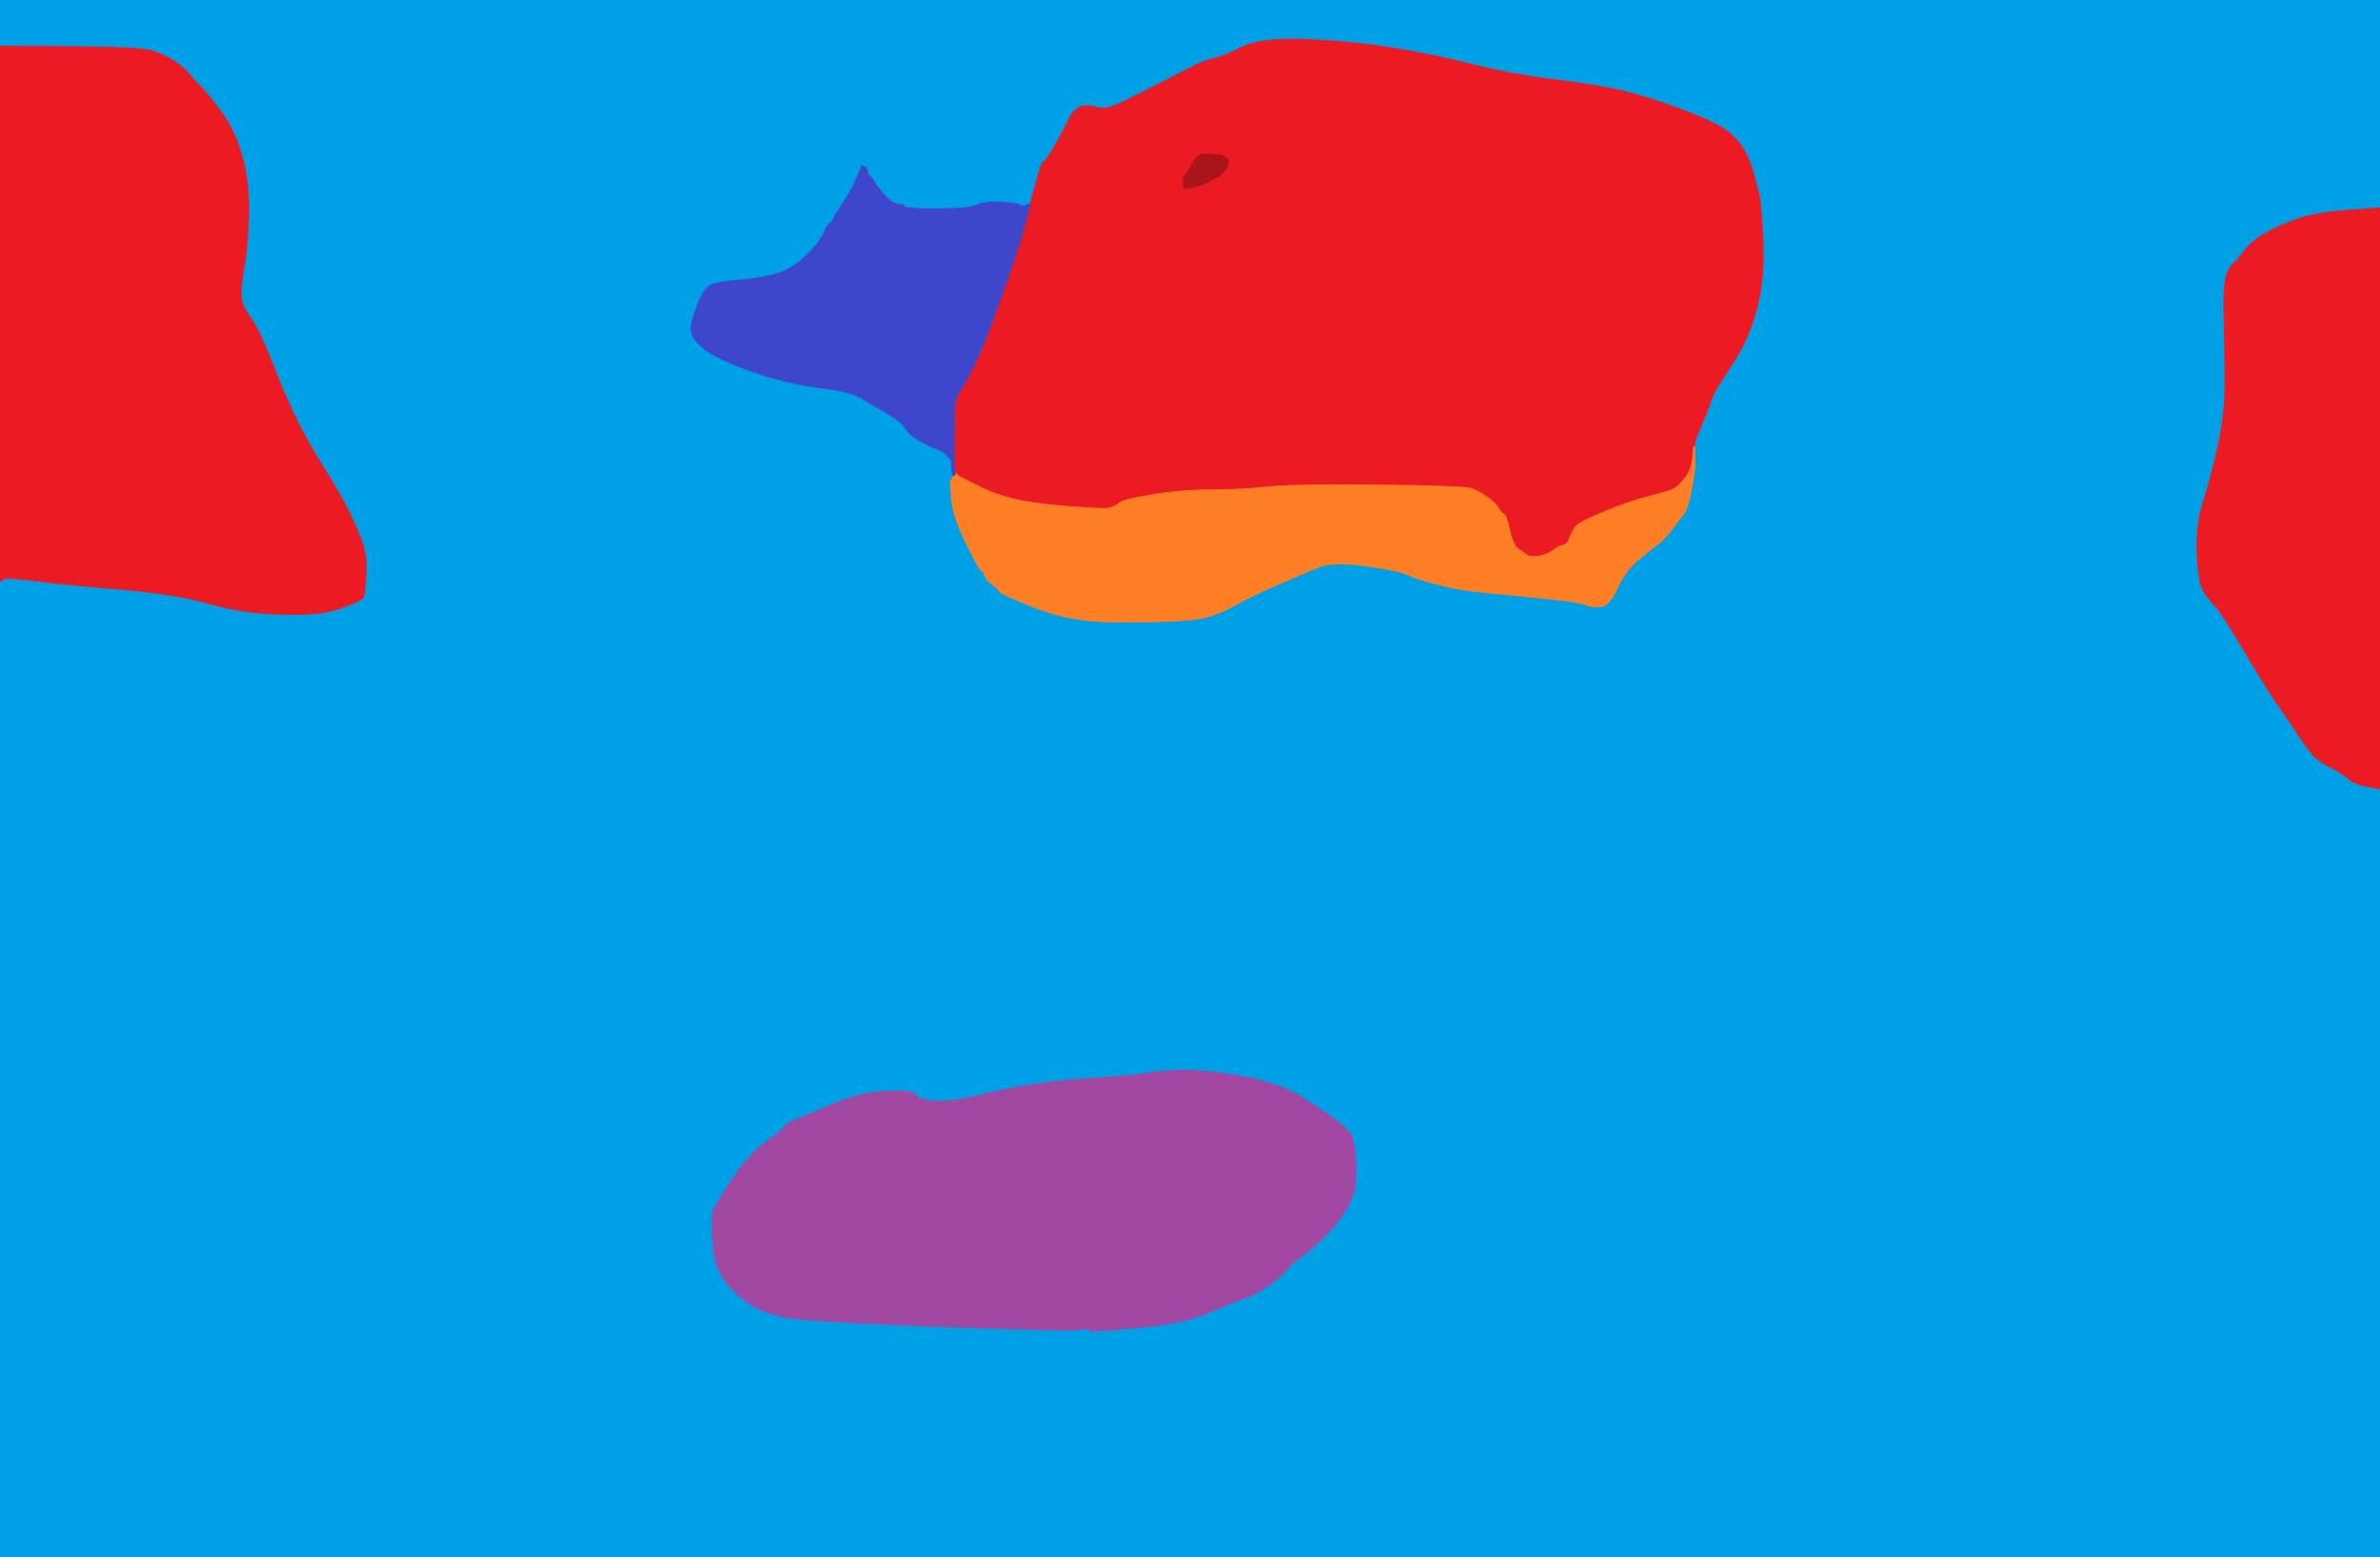
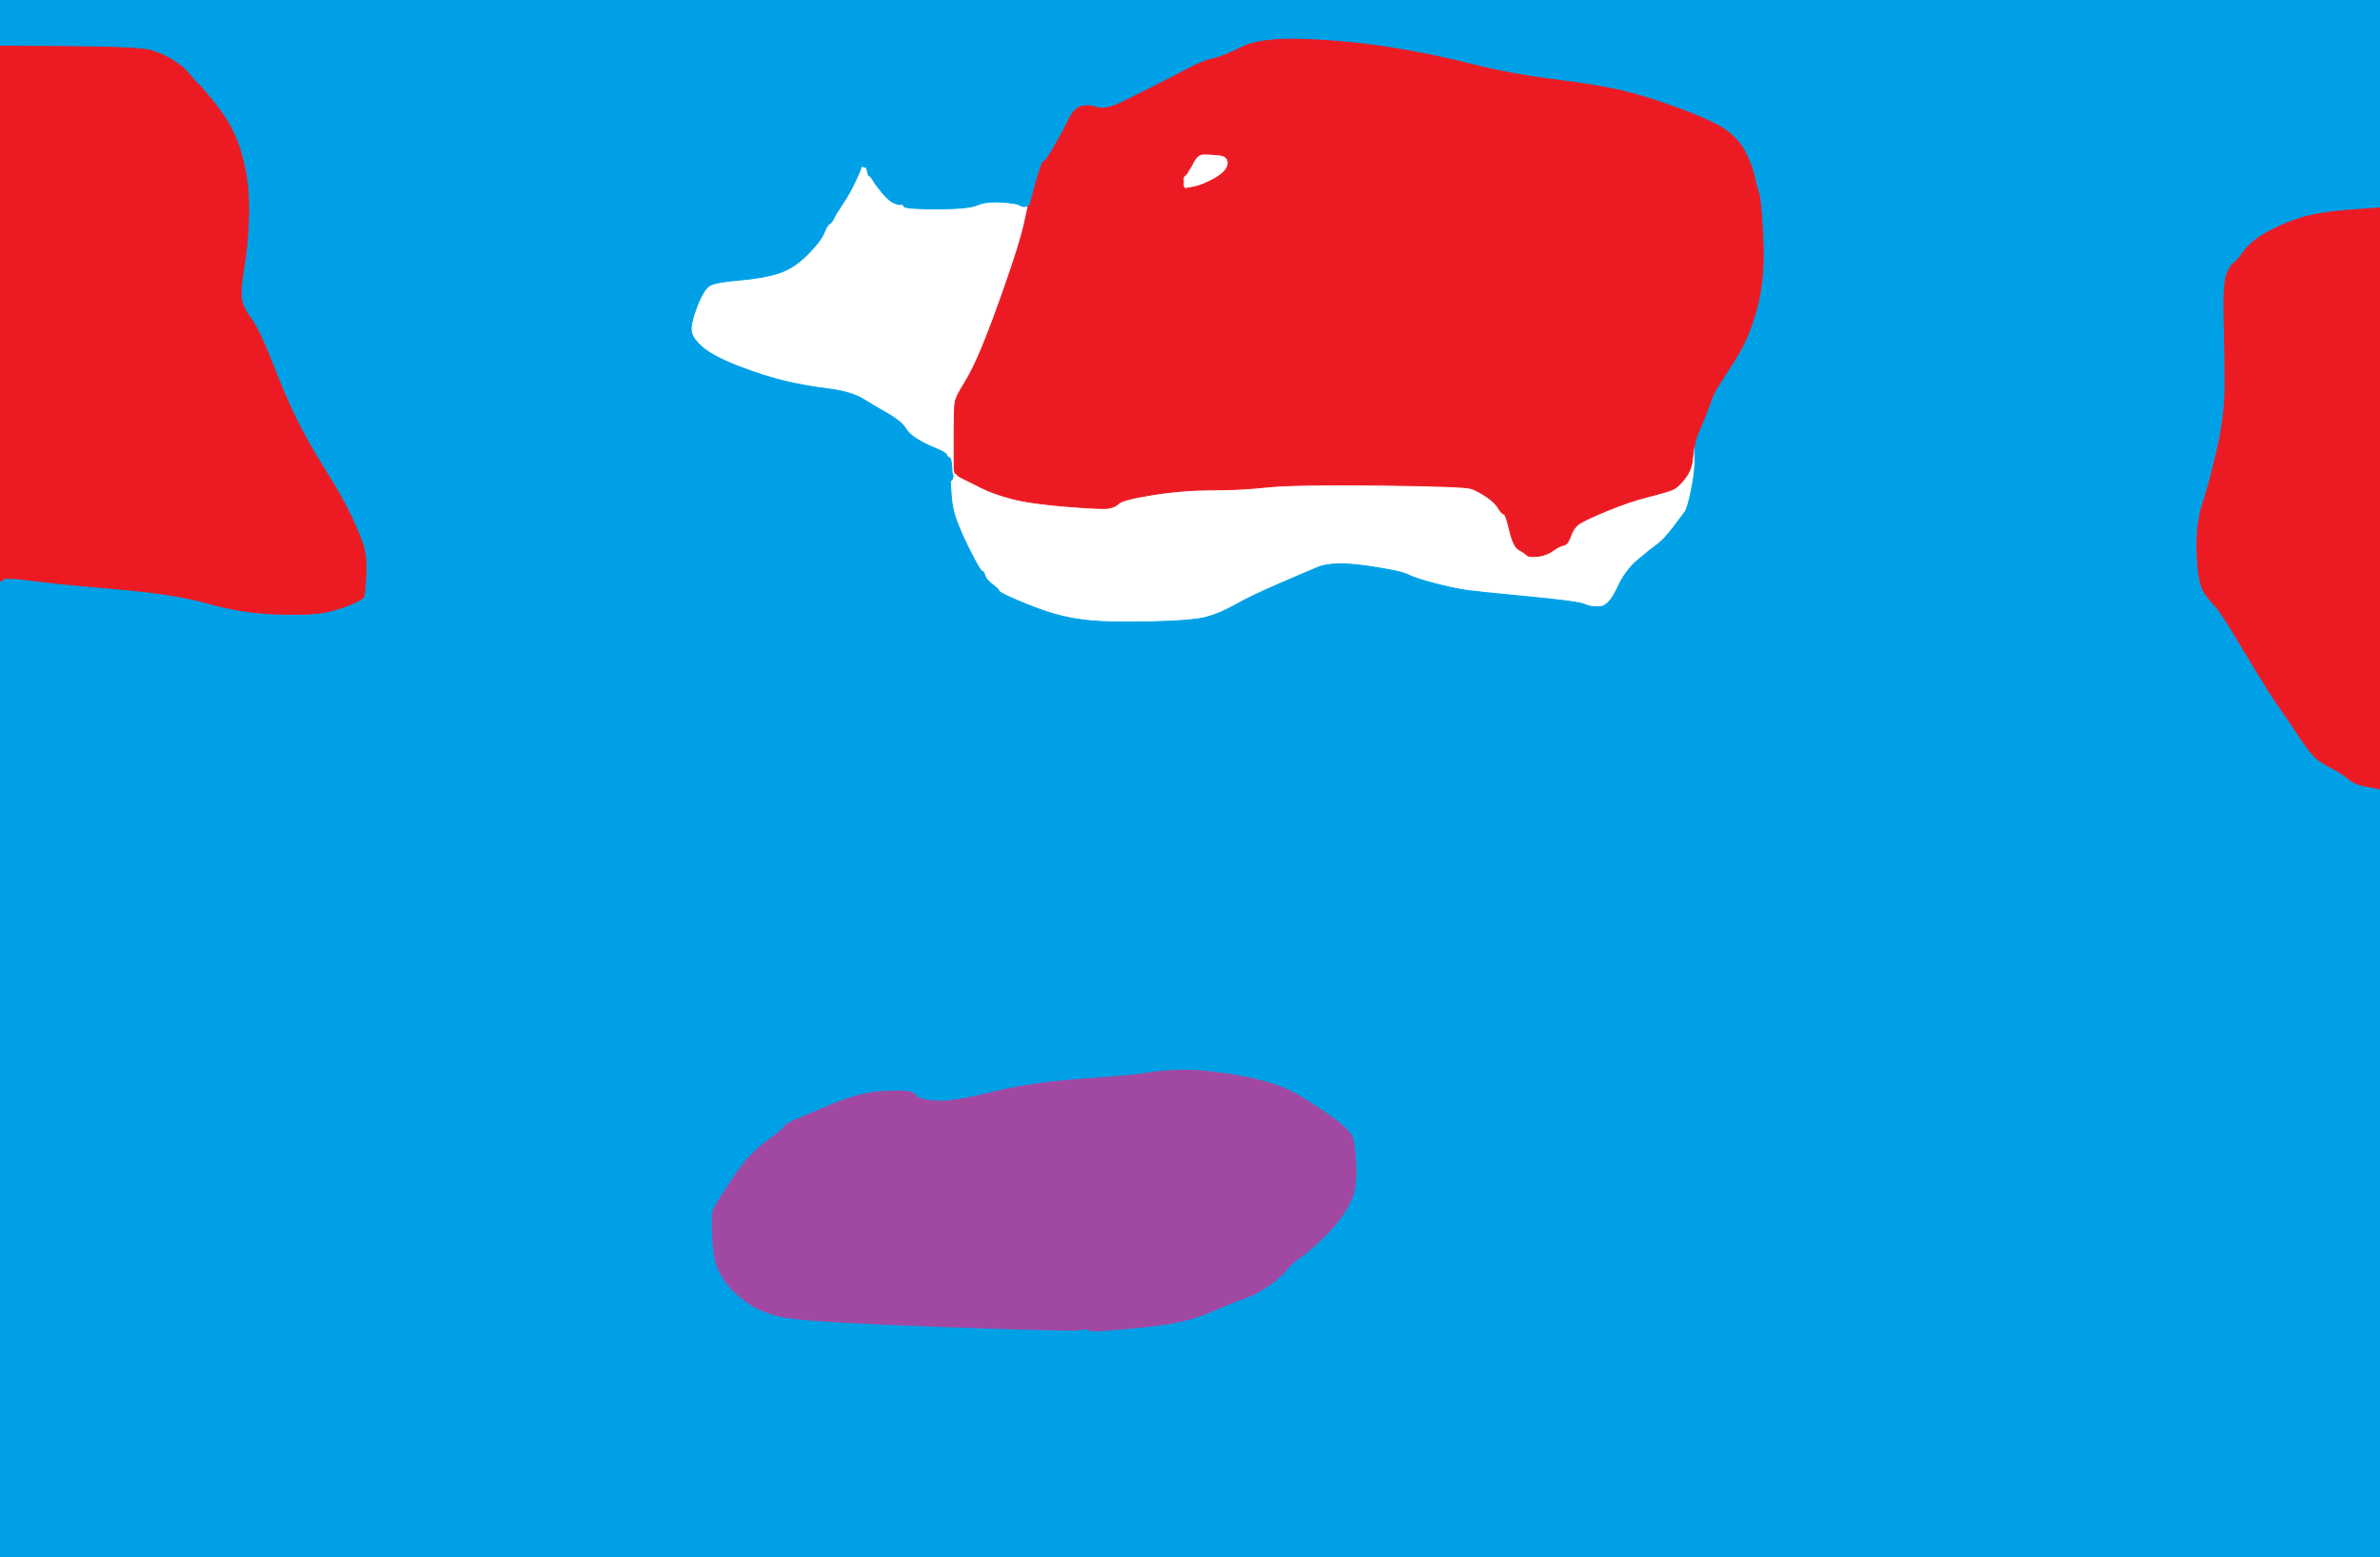
<svg xmlns="http://www.w3.org/2000/svg" width="1236" height="809">
  <path style="opacity:1;fill:#00A0E6;fill-rule:evenodd;stroke:#00A0E6;stroke-width:0.5px;stroke-linecap:butt;stroke-linejoin:miter;stroke-opacity:1;" d="M 0.0 12.0 L 0.0 0.0 L 618.0 0.0 L 1236.0 0.0 L 1236.0 54.0 L 1236.0 108.0 L 1219.5 109.2 Q 1203.0 110.5 1194.0 113.5 Q 1185.0 116.5 1177.2 120.8 Q 1169.5 125.0 1165.2 130.8 Q 1161.0 136.5 1160.0 136.8 Q 1159.0 137.0 1156.8 141.5 Q 1154.5 146.0 1155.0 165.0 Q 1155.5 184.0 1155.5 200.0 Q 1155.5 216.0 1151.5 233.5 Q 1147.5 251.0 1144.0 261.5 Q 1140.5 272.0 1141.0 287.5 Q 1141.5 303.0 1144.8 307.8 Q 1148.0 312.5 1150.8 315.2 Q 1153.5 318.0 1166.0 339.0 Q 1178.5 360.0 1183.5 367.0 Q 1188.5 374.0 1194.2 382.8 Q 1200.0 391.5 1203.0 394.0 Q 1206.0 396.5 1211.0 399.0 Q 1216.0 401.5 1219.5 404.5 Q 1223.0 407.5 1229.0 408.5 Q 1235.0 409.5 1235.5 409.8 L 1236.0 410.0 L 1236.0 609.5 L 1236.0 809.0 L 618.0 809.0 L 0.0 809.0 L 0.0 555.5 L 0.0 302.0 L 0.5 301.8 L 1.0 301.5 L 1.2 301.2 L 1.5 301.0 L 1.8 300.8 L 2.0 300.5 L 5.5 300.5 Q 9.0 300.5 20.5 302.0 Q 32.0 303.5 61.5 306.0 Q 91.0 308.5 108.5 313.5 Q 126.0 318.5 144.0 319.0 Q 162.0 319.5 169.0 318.0 Q 176.0 316.5 182.0 314.0 Q 188.0 311.5 188.8 310.2 Q 189.5 309.0 190.0 299.0 Q 190.5 289.0 188.5 283.0 Q 186.5 277.0 182.0 267.5 Q 177.5 258.0 169.0 244.5 Q 160.5 231.0 154.5 219.0 Q 148.5 207.0 141.5 189.0 Q 134.5 171.0 130.0 165.0 Q 125.5 159.0 125.2 153.8 Q 125.0 148.5 126.8 138.2 Q 128.5 128.0 129.0 115.0 Q 129.5 102.0 128.0 92.0 Q 126.5 82.0 123.0 73.0 Q 119.5 64.0 112.5 55.0 Q 105.5 46.0 103.2 44.0 Q 101.0 42.0 98.2 38.5 Q 95.5 35.0 90.0 31.5 Q 84.5 28.0 78.2 26.2 Q 72.0 24.5 36.0 24.2 L 0.0 24.0 L 0.0 12.0 z  M 880.2 230.0 L 880.0 232.0 L 880.2 238.0 Q 880.5 244.0 878.5 254.0 Q 876.5 264.0 875.0 266.0 Q 873.5 268.0 869.0 274.0 Q 864.5 280.0 860.8 282.8 Q 857.0 285.5 850.5 291.0 Q 844.0 296.5 839.8 305.8 Q 835.5 315.0 830.8 315.2 Q 826.0 315.5 823.0 314.0 Q 820.0 312.5 793.5 310.0 Q 767.0 307.5 760.5 306.5 Q 754.0 305.5 744.5 303.0 Q 735.0 300.5 731.0 298.5 Q 727.0 296.5 709.5 294.0 Q 692.0 291.5 684.2 294.8 Q 676.5 298.0 663.2 303.8 Q 650.0 309.5 642.0 314.0 Q 634.0 318.5 627.0 320.5 Q 620.0 322.5 598.5 323.0 Q 577.0 323.5 566.5 322.5 Q 556.0 321.5 547.5 319.0 Q 539.0 316.5 529.0 312.2 Q 519.0 308.0 518.8 307.0 Q 518.5 306.0 515.2 303.5 Q 512.0 301.0 511.5 299.0 Q 511.0 297.0 510.0 296.8 Q 509.0 296.5 504.8 288.2 Q 500.5 280.0 497.5 272.5 Q 494.5 265.0 494.0 257.5 L 493.5 250.0 L 493.8 249.8 L 494.0 249.5 L 494.2 249.2 L 494.5 249.0 L 494.8 248.0 L 495.0 247.0 L 494.8 246.5 L 494.5 246.0 L 494.2 242.0 Q 494.0 238.0 493.0 237.8 Q 492.0 237.5 491.5 236.2 Q 491.0 235.0 485.5 232.8 Q 480.0 230.5 476.0 228.0 Q 472.0 225.5 470.0 222.2 Q 468.0 219.0 461.5 215.2 Q 455.0 211.5 448.5 207.5 Q 442.0 203.5 430.0 202.0 Q 418.0 200.5 407.5 198.0 Q 397.0 195.5 384.0 190.5 Q 371.0 185.5 365.2 180.8 Q 359.5 176.0 359.0 172.0 Q 358.5 168.0 362.0 159.0 Q 365.5 150.0 368.8 148.2 Q 372.0 146.5 384.0 145.5 Q 396.0 144.5 404.0 142.0 Q 412.0 139.5 419.0 132.5 Q 426.0 125.5 427.8 121.2 Q 429.5 117.0 430.8 116.2 Q 432.0 115.5 432.8 113.8 Q 433.5 112.0 437.5 106.0 Q 441.5 100.0 444.0 94.5 L 446.5 89.0 L 447.0 87.5 L 447.5 86.0 L 447.8 86.2 L 448.0 86.5 L 449.0 86.8 L 450.0 87.0 L 450.2 88.0 L 450.5 89.0 L 450.8 90.0 L 451.0 91.0 L 451.8 91.5 Q 452.5 92.0 454.0 94.5 Q 455.5 97.0 458.8 100.8 Q 462.0 104.5 464.5 105.5 Q 467.0 106.5 468.0 106.2 Q 469.0 106.0 469.5 107.2 Q 470.0 108.5 486.5 108.5 Q 503.0 108.5 507.5 106.5 Q 512.0 104.5 520.0 105.0 Q 528.0 105.5 529.5 106.5 Q 531.0 107.5 532.5 107.2 L 534.0 107.0 L 534.0 106.8 Q 534.0 106.5 534.5 106.2 L 535.0 106.0 L 538.0 95.0 Q 541.0 84.0 542.0 84.0 Q 543.0 84.0 547.5 76.2 Q 552.0 68.5 555.0 62.2 Q 558.0 56.0 562.0 55.2 Q 566.0 54.5 568.5 55.5 Q 571.0 56.5 574.5 56.0 Q 578.0 55.5 583.0 53.0 Q 588.0 50.5 598.0 45.5 Q 608.0 40.5 616.5 36.0 Q 625.0 31.5 630.0 30.5 Q 635.0 29.5 645.0 24.5 Q 655.0 19.5 678.5 20.5 Q 702.0 21.5 723.5 25.0 Q 745.0 28.5 764.5 33.5 Q 784.0 38.5 808.0 41.5 Q 832.0 44.5 844.8 47.8 Q 857.5 51.0 873.5 57.0 Q 889.5 63.0 896.0 67.5 Q 902.5 72.0 906.0 78.5 Q 909.5 85.0 911.0 91.5 Q 912.5 98.0 913.5 101.0 Q 914.5 104.0 915.5 124.0 Q 916.5 144.0 912.5 159.5 Q 908.5 175.0 901.5 186.0 Q 894.5 197.0 892.0 201.0 Q 889.5 205.0 887.8 210.2 Q 886.0 215.5 883.2 221.8 Q 880.5 228.0 880.2 230.0 z  M 612.0 556.0 Q 624.0 555.5 644.0 559.0 Q 664.0 562.5 676.0 570.0 Q 688.0 577.5 694.5 582.5 Q 701.0 587.5 702.2 590.8 Q 703.5 594.0 704.0 603.0 Q 704.5 612.0 703.5 617.5 Q 702.5 623.0 698.0 630.0 Q 693.5 637.0 686.0 644.0 Q 678.5 651.0 674.8 653.5 Q 671.0 656.0 668.2 659.5 Q 665.5 663.0 658.8 667.8 Q 652.0 672.5 646.0 674.5 Q 640.0 676.5 631.0 680.5 Q 622.0 684.5 613.0 686.5 Q 604.0 688.5 585.0 690.2 Q 566.0 692.0 565.8 691.0 Q 565.5 690.0 560.2 690.8 Q 555.0 691.5 486.0 689.0 Q 417.0 686.5 406.0 684.0 Q 395.0 681.5 388.0 676.5 Q 381.0 671.5 377.0 666.0 Q 373.0 660.5 371.8 655.8 Q 370.5 651.0 370.0 641.0 Q 369.5 631.0 370.5 628.5 Q 371.5 626.0 380.0 613.0 Q 388.5 600.0 397.8 593.2 Q 407.0 586.5 407.5 585.2 Q 408.0 584.0 412.0 582.2 Q 416.0 580.5 431.5 574.0 Q 447.0 567.5 458.5 567.0 Q 470.0 566.5 472.5 567.2 Q 475.0 568.0 476.5 569.8 Q 478.0 571.5 486.5 572.0 Q 495.0 572.5 515.0 567.5 Q 535.0 562.5 563.0 560.5 Q 591.0 558.5 595.5 557.5 Q 600.0 556.5 612.0 556.0 z  " />
  <path style="opacity:1;fill:#EC1B23;fill-rule:evenodd;stroke:#EC1B23;stroke-width:0.5px;stroke-linecap:butt;stroke-linejoin:miter;stroke-opacity:1;" d="M 880.2 230.0 L 880.0 232.0 L 879.8 232.0 Q 879.5 232.0 879.0 238.0 Q 878.5 244.0 875.0 248.5 Q 871.5 253.0 868.8 254.2 Q 866.0 255.5 856.0 258.0 Q 846.0 260.5 834.0 265.5 Q 822.0 270.5 819.5 272.5 Q 817.0 274.5 815.5 278.8 Q 814.0 283.0 812.0 283.2 Q 810.0 283.5 806.5 286.0 Q 803.0 288.5 798.5 289.0 Q 794.0 289.5 792.8 288.2 Q 791.5 287.0 788.8 285.5 Q 786.0 284.0 784.0 275.5 Q 782.0 267.0 781.0 267.0 Q 780.0 267.0 778.2 264.0 Q 776.5 261.0 772.0 258.0 Q 767.5 255.0 764.2 253.8 Q 761.0 252.5 716.5 252.0 Q 672.0 251.5 658.0 253.0 Q 644.0 254.5 629.0 254.5 Q 614.0 254.5 598.5 257.0 Q 583.0 259.5 581.0 261.5 Q 579.0 263.5 575.5 264.0 Q 572.0 264.5 553.5 263.0 Q 535.0 261.5 525.5 259.0 Q 516.0 256.5 510.0 253.5 Q 504.0 250.5 501.0 249.0 L 498.0 247.5 L 497.8 247.2 L 497.5 247.0 L 497.2 246.8 L 497.0 246.5 L 496.8 246.2 L 496.5 246.0 L 496.2 246.0 L 496.0 246.0 L 495.8 245.0 L 495.5 244.0 L 495.5 228.0 Q 495.5 212.0 496.0 209.0 Q 496.5 206.0 500.8 199.2 Q 505.0 192.5 510.0 180.5 Q 515.0 168.5 522.2 147.8 Q 529.5 127.0 531.8 117.0 L 534.0 107.0 L 534.2 107.0 Q 534.5 107.0 534.8 106.5 L 535.0 106.0 L 538.0 95.0 Q 541.0 84.0 542.0 84.0 Q 543.0 84.0 547.5 76.2 Q 552.0 68.5 555.0 62.2 Q 558.0 56.0 562.0 55.2 Q 566.0 54.5 568.5 55.5 Q 571.0 56.5 574.5 56.0 Q 578.0 55.5 583.0 53.0 Q 588.0 50.5 598.0 45.5 Q 608.0 40.5 616.5 36.0 Q 625.0 31.5 630.0 30.5 Q 635.0 29.5 645.0 24.5 Q 655.0 19.5 678.5 20.5 Q 702.0 21.5 723.5 25.0 Q 745.0 28.5 764.5 33.5 Q 784.0 38.5 808.0 41.5 Q 832.0 44.5 844.8 47.8 Q 857.5 51.0 873.5 57.0 Q 889.5 63.0 896.0 67.5 Q 902.5 72.0 906.0 78.5 Q 909.5 85.0 911.0 91.5 Q 912.5 98.0 913.5 101.0 Q 914.5 104.0 915.5 124.0 Q 916.5 144.0 912.5 159.5 Q 908.5 175.0 901.5 186.0 Q 894.5 197.0 892.0 201.0 Q 889.5 205.0 887.8 210.2 Q 886.0 215.5 883.2 221.8 Q 880.5 228.0 880.2 230.0 z  M 619.8 97.2 L 615.5 98.0 L 615.2 97.8 L 615.0 97.5 L 614.8 97.2 L 614.5 97.0 L 614.5 94.5 L 614.5 92.0 L 614.8 91.8 L 615.0 91.5 L 615.2 91.2 L 615.5 91.0 L 615.8 90.8 L 616.0 90.5 L 616.2 90.2 L 616.5 90.0 L 617.0 89.0 L 617.5 88.0 L 617.8 87.8 Q 618.0 87.5 620.0 83.8 Q 622.0 80.0 625.2 80.0 Q 628.5 80.0 633.2 80.5 Q 638.0 81.0 637.8 85.0 Q 637.5 89.0 630.8 92.8 Q 624.0 96.5 619.8 97.2 z  " />
  <path style="opacity:1;fill:#EC1B23;fill-rule:evenodd;stroke:#EC1B23;stroke-width:0.5px;stroke-linecap:butt;stroke-linejoin:miter;stroke-opacity:1;" d="M 5.5 300.5 L 2.0 300.5 L 1.8 300.8 L 1.5 301.0 L 1.2 301.2 L 1.0 301.5 L 0.5 301.8 L 0.0 302.0 L 0.0 163.0 L 0.0 24.0 L 36.0 24.2 Q 72.0 24.5 78.2 26.2 Q 84.5 28.0 90.0 31.5 Q 95.5 35.0 98.2 38.5 Q 101.0 42.0 103.2 44.0 Q 105.5 46.0 112.5 55.0 Q 119.5 64.0 123.0 73.0 Q 126.5 82.0 128.0 92.0 Q 129.5 102.0 129.0 115.0 Q 128.5 128.0 126.8 138.2 Q 125.0 148.5 125.2 153.8 Q 125.5 159.0 130.0 165.0 Q 134.5 171.0 141.5 189.0 Q 148.5 207.0 154.5 219.0 Q 160.5 231.0 169.0 244.5 Q 177.5 258.0 182.0 267.5 Q 186.5 277.0 188.5 283.0 Q 190.5 289.0 190.0 299.0 Q 189.5 309.0 188.8 310.2 Q 188.0 311.5 182.0 314.0 Q 176.0 316.5 169.0 318.0 Q 162.0 319.5 144.0 319.0 Q 126.0 318.5 108.5 313.5 Q 91.0 308.5 61.5 306.0 Q 32.0 303.5 20.5 302.0 Q 9.0 300.5 5.5 300.5 z  " />
  <path style="opacity:1;fill:#A148A2;fill-rule:evenodd;stroke:#A148A2;stroke-width:0.5px;stroke-linecap:butt;stroke-linejoin:miter;stroke-opacity:1;" d="M 612.0 556.0 Q 624.0 555.5 644.0 559.0 Q 664.0 562.5 676.0 570.0 Q 688.0 577.5 694.5 582.5 Q 701.0 587.5 702.2 590.8 Q 703.5 594.0 704.0 603.0 Q 704.5 612.0 703.5 617.5 Q 702.5 623.0 698.0 630.0 Q 693.5 637.0 686.0 644.0 Q 678.5 651.0 674.8 653.5 Q 671.0 656.0 668.2 659.5 Q 665.5 663.0 658.8 667.8 Q 652.0 672.5 646.0 674.5 Q 640.0 676.5 631.0 680.5 Q 622.0 684.5 613.0 686.5 Q 604.0 688.5 585.0 690.2 Q 566.0 692.0 565.8 691.0 Q 565.5 690.0 560.2 690.8 Q 555.0 691.5 486.0 689.0 Q 417.0 686.5 406.0 684.0 Q 395.0 681.5 388.0 676.5 Q 381.0 671.5 377.0 666.0 Q 373.0 660.5 371.8 655.8 Q 370.5 651.0 370.0 641.0 Q 369.5 631.0 370.5 628.5 Q 371.5 626.0 380.0 613.0 Q 388.5 600.0 397.8 593.2 Q 407.0 586.5 407.5 585.2 Q 408.0 584.0 412.0 582.2 Q 416.0 580.5 431.5 574.0 Q 447.0 567.5 458.5 567.0 Q 470.0 566.5 472.5 567.2 Q 475.0 568.0 476.5 569.8 Q 478.0 571.5 486.5 572.0 Q 495.0 572.5 515.0 567.5 Q 535.0 562.5 563.0 560.5 Q 591.0 558.5 595.5 557.5 Q 600.0 556.5 612.0 556.0 z  " />
  <path style="opacity:1;fill:#EC1B23;fill-rule:evenodd;stroke:#EC1B23;stroke-width:0.5px;stroke-linecap:butt;stroke-linejoin:miter;stroke-opacity:1;" d="M 1219.5 109.2 L 1236.0 108.0 L 1236.0 259.0 L 1236.0 410.0 L 1235.5 409.8 Q 1235.0 409.5 1229.0 408.5 Q 1223.0 407.5 1219.5 404.5 Q 1216.0 401.5 1211.0 399.0 Q 1206.0 396.5 1203.0 394.0 Q 1200.0 391.5 1194.2 382.8 Q 1188.5 374.0 1183.5 367.0 Q 1178.5 360.0 1166.0 339.0 Q 1153.5 318.0 1150.8 315.2 Q 1148.0 312.5 1144.8 307.8 Q 1141.5 303.0 1141.0 287.5 Q 1140.5 272.0 1144.0 261.5 Q 1147.5 251.0 1151.5 233.5 Q 1155.5 216.0 1155.5 200.0 Q 1155.5 184.0 1155.0 165.0 Q 1154.5 146.0 1156.8 141.5 Q 1159.0 137.0 1160.0 136.8 Q 1161.0 136.5 1165.2 130.8 Q 1169.5 125.0 1177.2 120.8 Q 1185.0 116.5 1194.0 113.5 Q 1203.0 110.5 1219.5 109.2 z  " />
-   <path style="opacity:1;fill:#FE7E26;fill-rule:evenodd;stroke:#FE7E26;stroke-width:0.5px;stroke-linecap:butt;stroke-linejoin:miter;stroke-opacity:1;" d="M 879.8 232.0 L 880.0 232.0 L 880.2 238.0 Q 880.5 244.0 878.5 254.0 Q 876.5 264.0 875.0 266.0 Q 873.5 268.0 869.0 274.0 Q 864.5 280.0 860.8 282.8 Q 857.0 285.5 850.5 291.0 Q 844.0 296.5 839.8 305.8 Q 835.5 315.0 830.8 315.2 Q 826.0 315.5 823.0 314.0 Q 820.0 312.5 793.5 310.0 Q 767.0 307.5 760.5 306.5 Q 754.0 305.5 744.5 303.0 Q 735.0 300.5 731.0 298.5 Q 727.0 296.5 709.5 294.0 Q 692.0 291.5 684.2 294.8 Q 676.5 298.0 663.2 303.8 Q 650.0 309.5 642.0 314.0 Q 634.0 318.5 627.0 320.5 Q 620.0 322.5 598.5 323.0 Q 577.0 323.5 566.5 322.5 Q 556.0 321.5 547.5 319.0 Q 539.0 316.5 529.0 312.2 Q 519.0 308.0 518.8 307.0 Q 518.5 306.0 515.2 303.5 Q 512.0 301.0 511.5 299.0 Q 511.0 297.0 510.0 296.8 Q 509.0 296.5 504.8 288.2 Q 500.5 280.0 497.5 272.5 Q 494.5 265.0 494.0 257.5 L 493.5 250.0 L 493.8 249.8 L 494.0 249.5 L 494.2 249.2 L 494.5 249.0 L 494.8 248.0 L 495.0 247.0 L 495.2 247.0 L 495.5 247.0 L 495.8 246.5 L 496.0 246.0 L 496.2 246.0 L 496.5 246.0 L 496.8 246.2 L 497.0 246.5 L 497.2 246.8 L 497.5 247.0 L 497.8 247.2 L 498.0 247.5 L 501.0 249.0 Q 504.0 250.5 510.0 253.5 Q 516.0 256.5 525.5 259.0 Q 535.0 261.5 553.5 263.0 Q 572.0 264.5 575.5 264.0 Q 579.0 263.5 581.0 261.5 Q 583.0 259.5 598.5 257.0 Q 614.0 254.5 629.0 254.5 Q 644.0 254.5 658.0 253.0 Q 672.0 251.5 716.5 252.0 Q 761.0 252.5 764.2 253.8 Q 767.5 255.0 772.0 258.0 Q 776.5 261.0 778.2 264.0 Q 780.0 267.0 781.0 267.0 Q 782.0 267.0 784.0 275.5 Q 786.0 284.0 788.8 285.5 Q 791.5 287.0 792.8 288.2 Q 794.0 289.5 798.5 289.0 Q 803.0 288.5 806.5 286.0 Q 810.0 283.5 812.0 283.2 Q 814.0 283.0 815.5 278.8 Q 817.0 274.5 819.5 272.5 Q 822.0 270.5 834.0 265.5 Q 846.0 260.5 856.0 258.0 Q 866.0 255.5 868.8 254.2 Q 871.5 253.0 875.0 248.5 Q 878.5 244.0 879.0 238.0 Q 879.5 232.0 879.8 232.0 z  " />
-   <path style="opacity:1;fill:#3E47CB;fill-rule:evenodd;stroke:#3E47CB;stroke-width:0.5px;stroke-linecap:butt;stroke-linejoin:miter;stroke-opacity:1;" d="M 447.0 87.5 L 447.5 86.0 L 447.8 86.2 L 448.0 86.5 L 449.0 86.8 L 450.0 87.0 L 450.2 88.0 L 450.5 89.0 L 450.8 90.0 L 451.0 91.0 L 451.8 91.5 Q 452.5 92.0 454.0 94.5 Q 455.5 97.0 458.8 100.8 Q 462.0 104.5 464.5 105.5 Q 467.0 106.5 468.0 106.2 Q 469.0 106.0 469.5 107.2 Q 470.0 108.5 486.5 108.5 Q 503.0 108.5 507.5 106.5 Q 512.0 104.5 520.0 105.0 Q 528.0 105.5 529.5 106.5 Q 531.0 107.5 532.0 107.0 L 533.0 106.5 L 534.0 106.2 L 535.0 106.0 L 534.8 107.0 L 534.5 108.0 L 532.0 117.5 Q 529.5 127.0 522.2 147.8 Q 515.0 168.5 510.0 180.5 Q 505.0 192.5 500.8 199.2 Q 496.5 206.0 496.0 209.0 Q 495.5 212.0 495.5 228.0 L 495.5 244.0 L 495.8 245.0 L 496.0 246.0 L 495.8 246.5 L 495.5 247.0 L 495.2 247.0 L 495.0 247.0 L 494.8 246.5 L 494.5 246.0 L 494.2 242.0 Q 494.0 238.0 493.0 237.8 Q 492.0 237.5 491.5 236.2 Q 491.0 235.0 485.5 232.8 Q 480.0 230.5 476.0 228.0 Q 472.0 225.5 470.0 222.2 Q 468.0 219.0 461.5 215.2 Q 455.0 211.5 448.5 207.5 Q 442.0 203.5 430.0 202.0 Q 418.0 200.5 407.5 198.0 Q 397.0 195.5 384.0 190.5 Q 371.0 185.5 365.2 180.8 Q 359.5 176.0 359.0 172.0 Q 358.5 168.0 362.0 159.0 Q 365.5 150.0 368.8 148.2 Q 372.0 146.5 384.0 145.5 Q 396.0 144.5 404.0 142.0 Q 412.0 139.5 419.0 132.5 Q 426.0 125.5 427.8 121.2 Q 429.5 117.0 430.8 116.2 Q 432.0 115.5 432.8 113.8 Q 433.5 112.0 437.5 106.0 Q 441.5 100.0 444.0 94.5 L 446.5 89.0 L 447.0 87.5 z  " />
-   <path style="opacity:1;fill:#AB1419;fill-rule:evenodd;stroke:#AB1419;stroke-width:0.5px;stroke-linecap:butt;stroke-linejoin:miter;stroke-opacity:1;" d="M 619.8 97.2 L 615.5 98.0 L 615.2 97.8 L 615.0 97.5 L 614.8 97.2 L 614.5 97.0 L 614.5 94.5 L 614.5 92.0 L 614.8 91.8 L 615.0 91.5 L 615.2 91.2 L 615.5 91.0 L 615.8 90.8 L 616.0 90.5 L 616.2 90.2 L 616.5 90.0 L 617.0 89.0 L 617.5 88.0 L 617.8 87.8 Q 618.0 87.5 620.0 83.8 Q 622.0 80.0 625.2 80.0 Q 628.5 80.0 633.2 80.5 Q 638.0 81.0 637.8 85.0 Q 637.5 89.0 630.8 92.8 Q 624.0 96.5 619.8 97.2 z  " />
</svg>